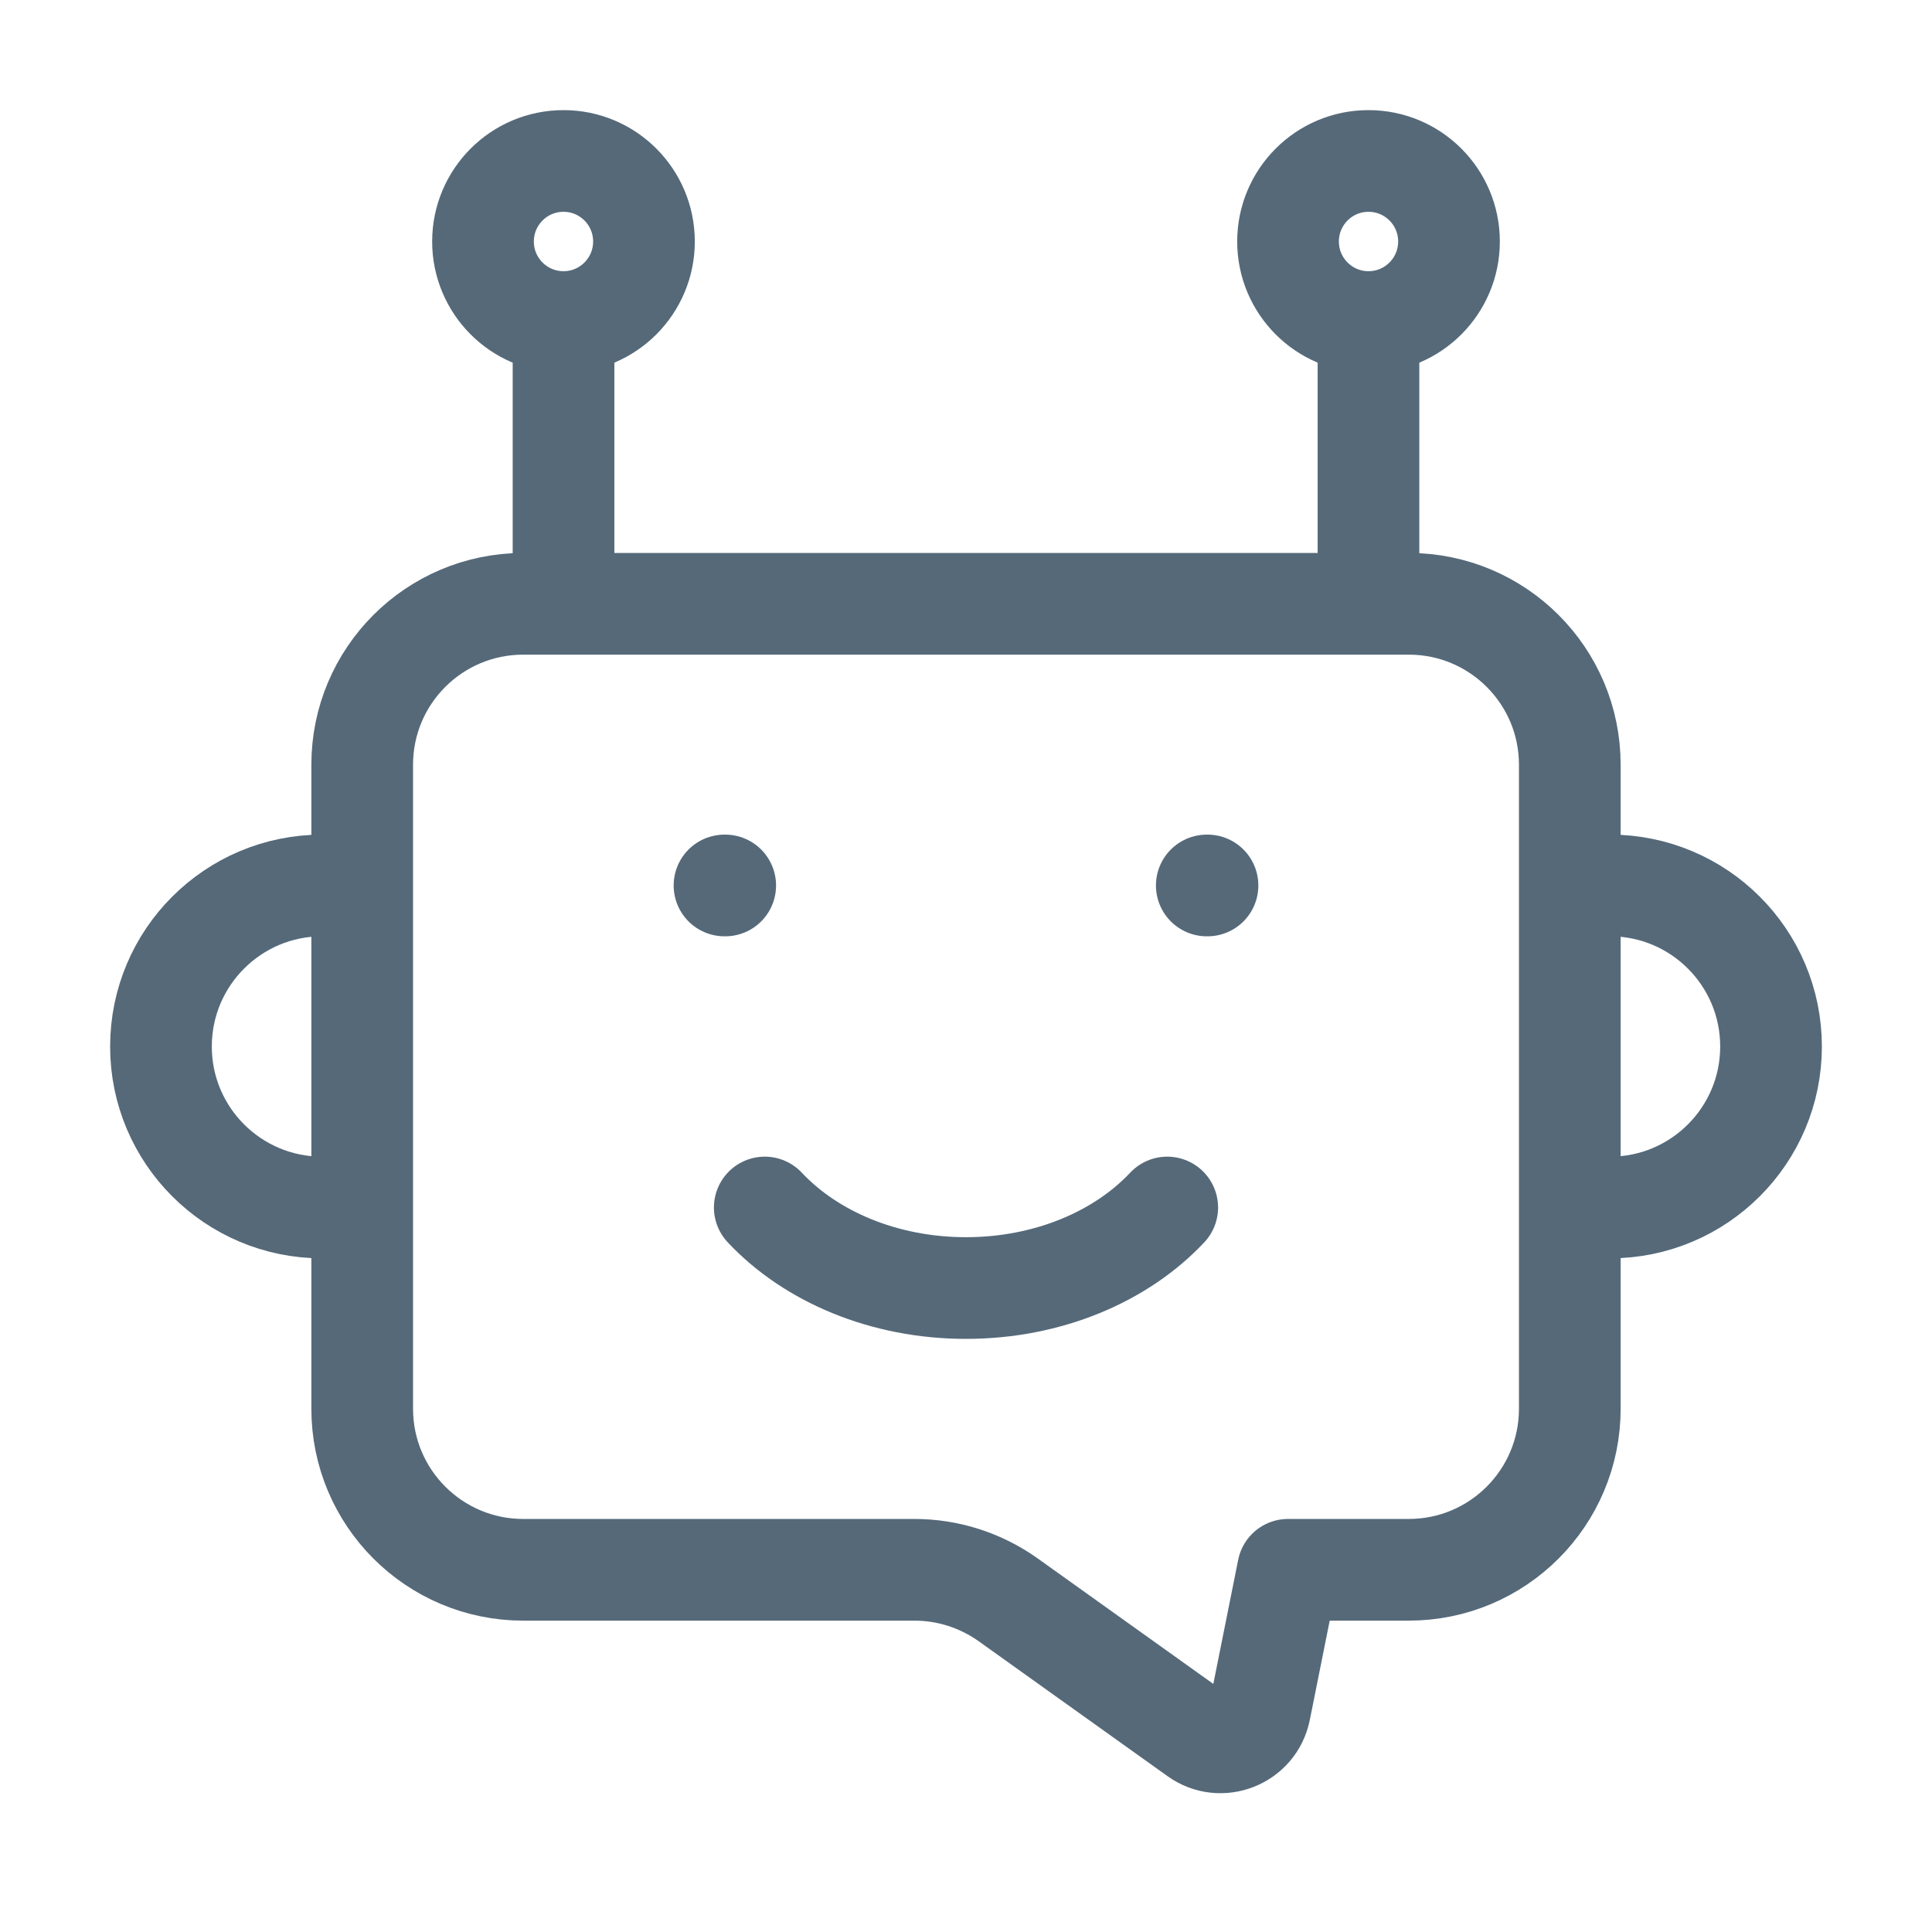
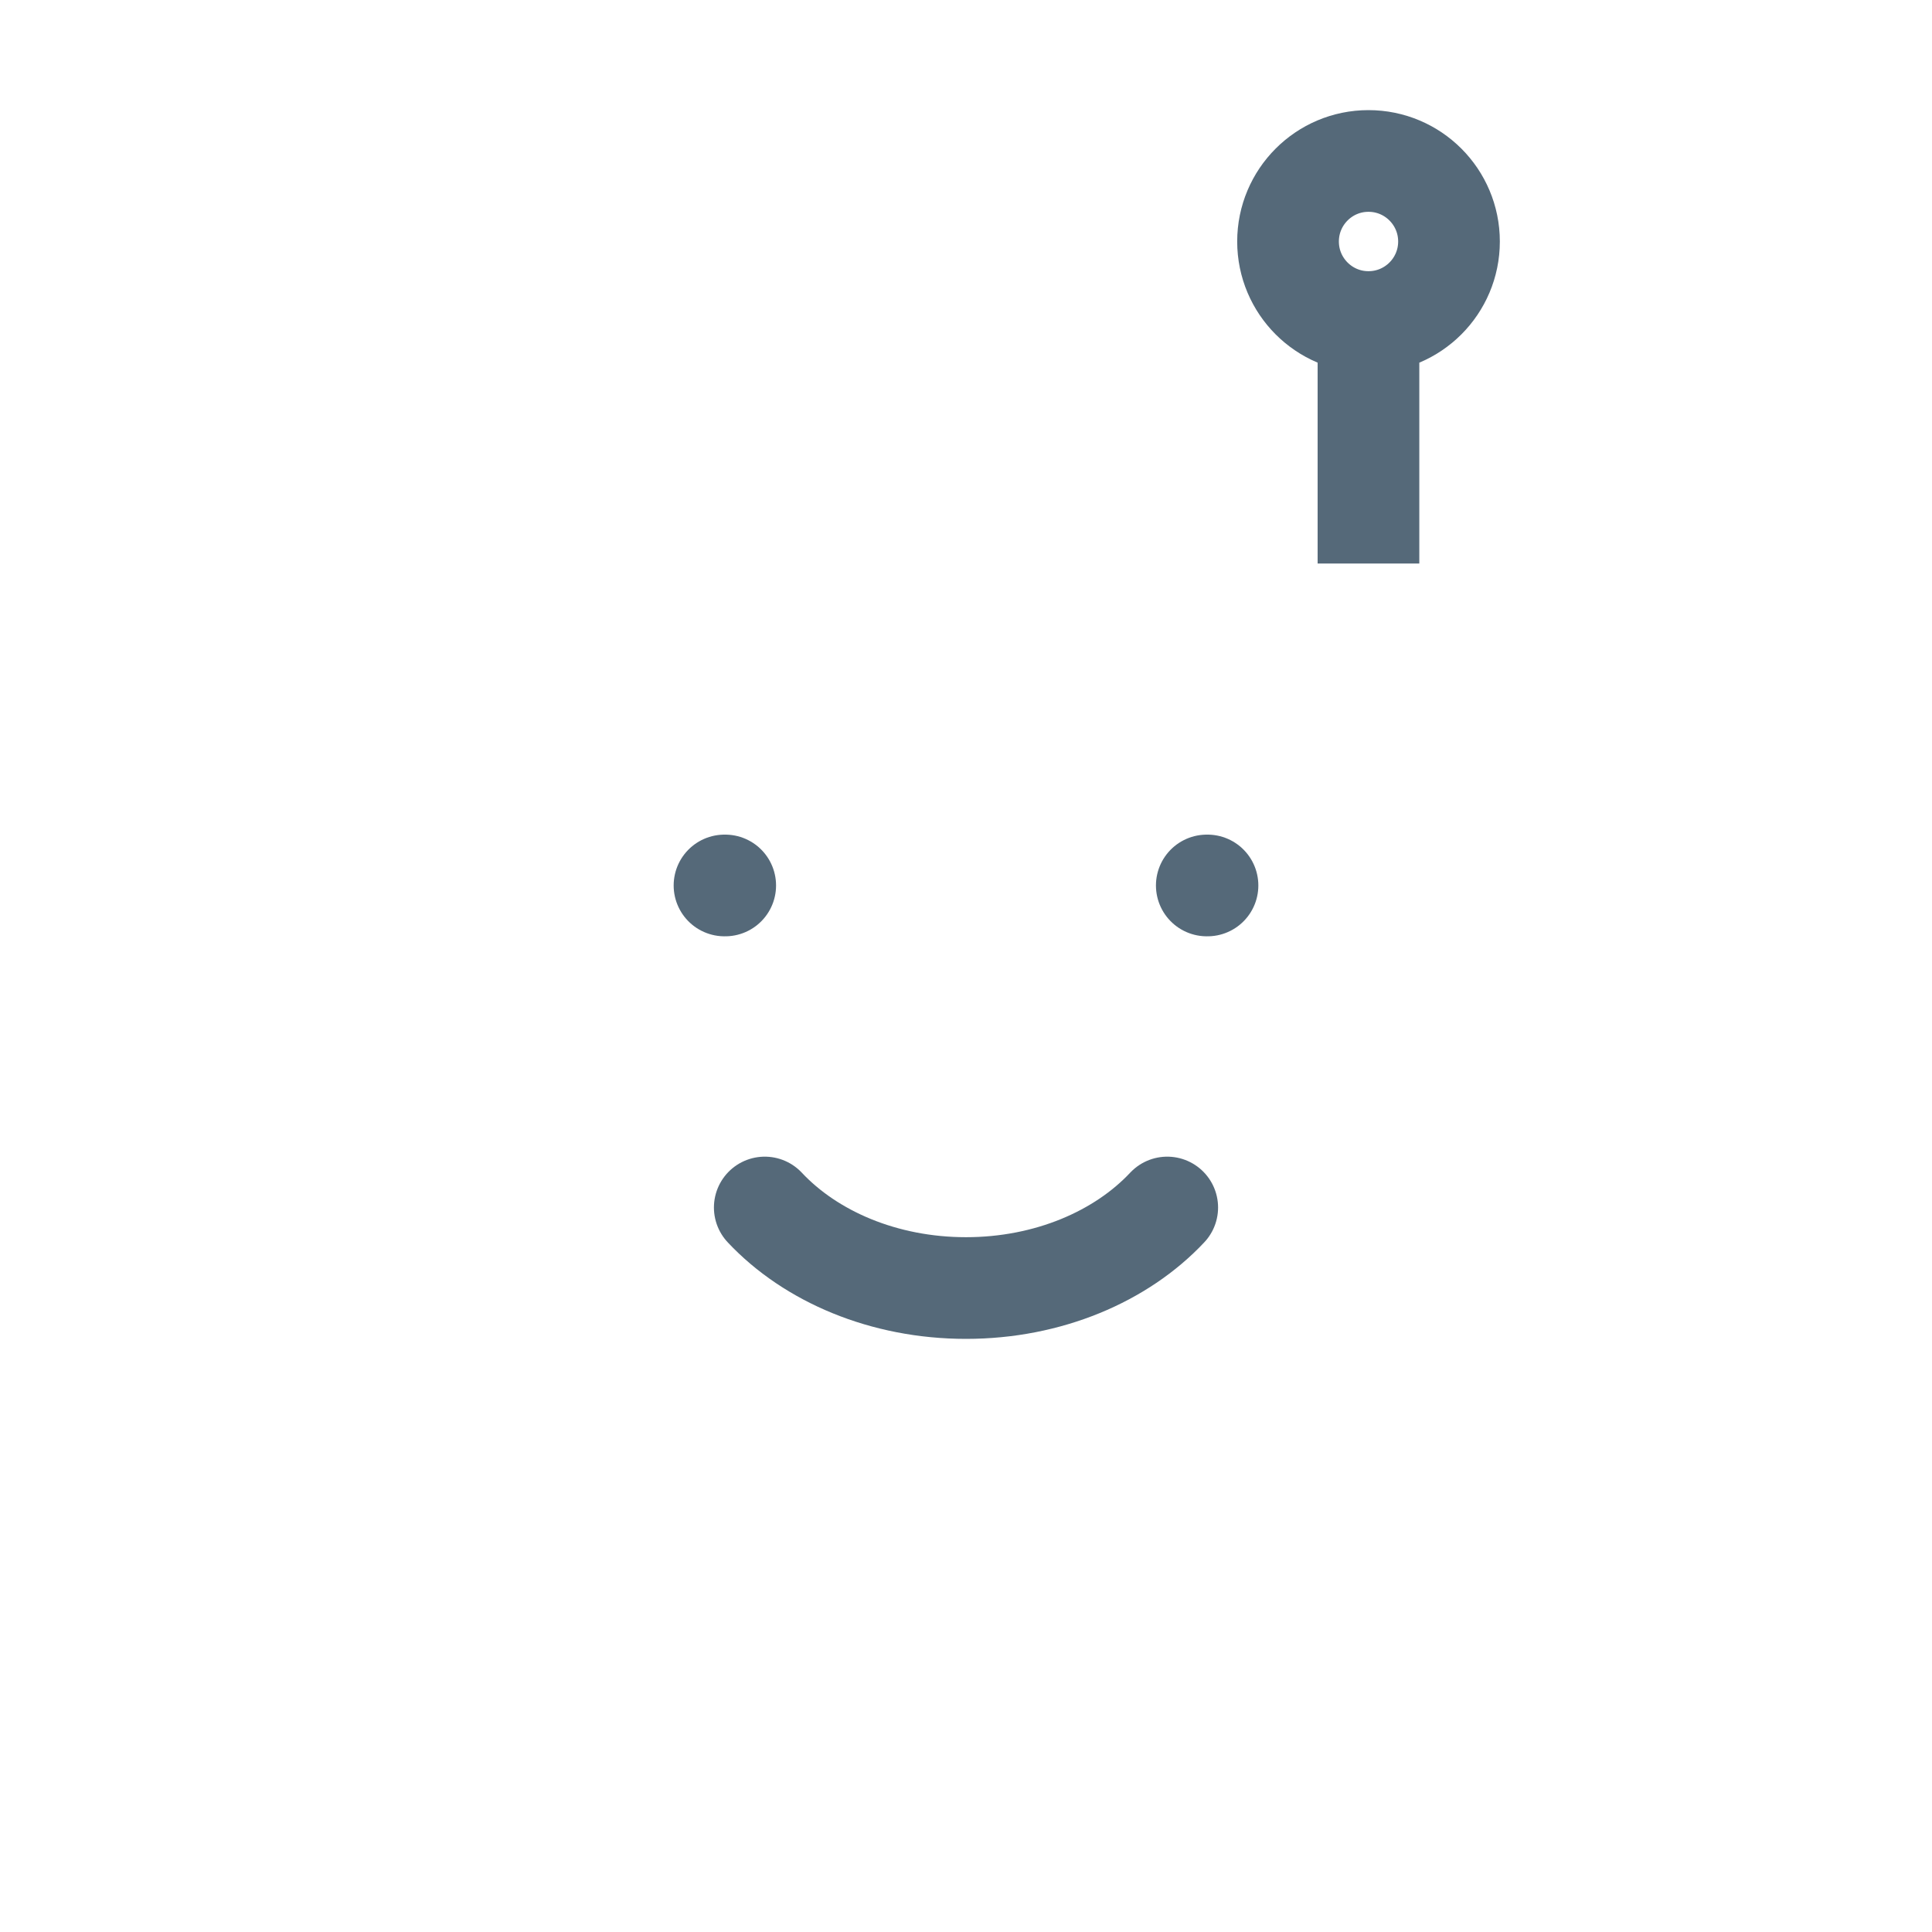
<svg xmlns="http://www.w3.org/2000/svg" width="19" height="19" viewBox="0 0 19 19" fill="none">
-   <path d="M3.167 11.875C2.292 11.875 1.583 11.166 1.583 10.292C1.583 9.417 2.292 8.708 3.167 8.708" stroke="#556979" stroke-linejoin="round" />
-   <path d="M15.833 11.875C16.708 11.875 17.417 11.166 17.417 10.292C17.417 9.417 16.708 8.708 15.833 8.708" stroke="#556979" stroke-linejoin="round" />
-   <path d="M5.542 5.542V3.167M5.542 3.167C5.979 3.167 6.333 2.812 6.333 2.375C6.333 1.938 5.979 1.583 5.542 1.583C5.104 1.583 4.75 1.938 4.75 2.375C4.75 2.812 5.104 3.167 5.542 3.167Z" stroke="#556979" stroke-linejoin="round" />
  <path d="M13.458 5.542V3.167M13.458 3.167C13.896 3.167 14.25 2.812 14.25 2.375C14.25 1.938 13.896 1.583 13.458 1.583C13.021 1.583 12.667 1.938 12.667 2.375C12.667 2.812 13.021 3.167 13.458 3.167Z" stroke="#556979" stroke-linejoin="round" />
  <path d="M7.521 11.875C7.972 12.356 8.691 12.667 9.5 12.667C10.309 12.667 11.028 12.356 11.479 11.875" stroke="#556979" stroke-linecap="round" stroke-linejoin="round" />
  <path d="M7.132 8.708H7.125M11.875 8.708H11.868" stroke="#556979" stroke-linecap="round" stroke-linejoin="round" />
-   <path d="M3.562 13.854V7.521C3.562 6.646 4.271 5.938 5.146 5.938H13.854C14.729 5.938 15.438 6.646 15.438 7.521V13.854C15.438 14.729 14.729 15.438 13.854 15.438H12.667L12.391 16.816C12.335 17.098 12.006 17.228 11.773 17.061L9.913 15.732C9.644 15.541 9.323 15.438 8.993 15.438H5.146C4.271 15.438 3.562 14.729 3.562 13.854Z" stroke="#556979" stroke-linecap="round" stroke-linejoin="round" />
</svg>